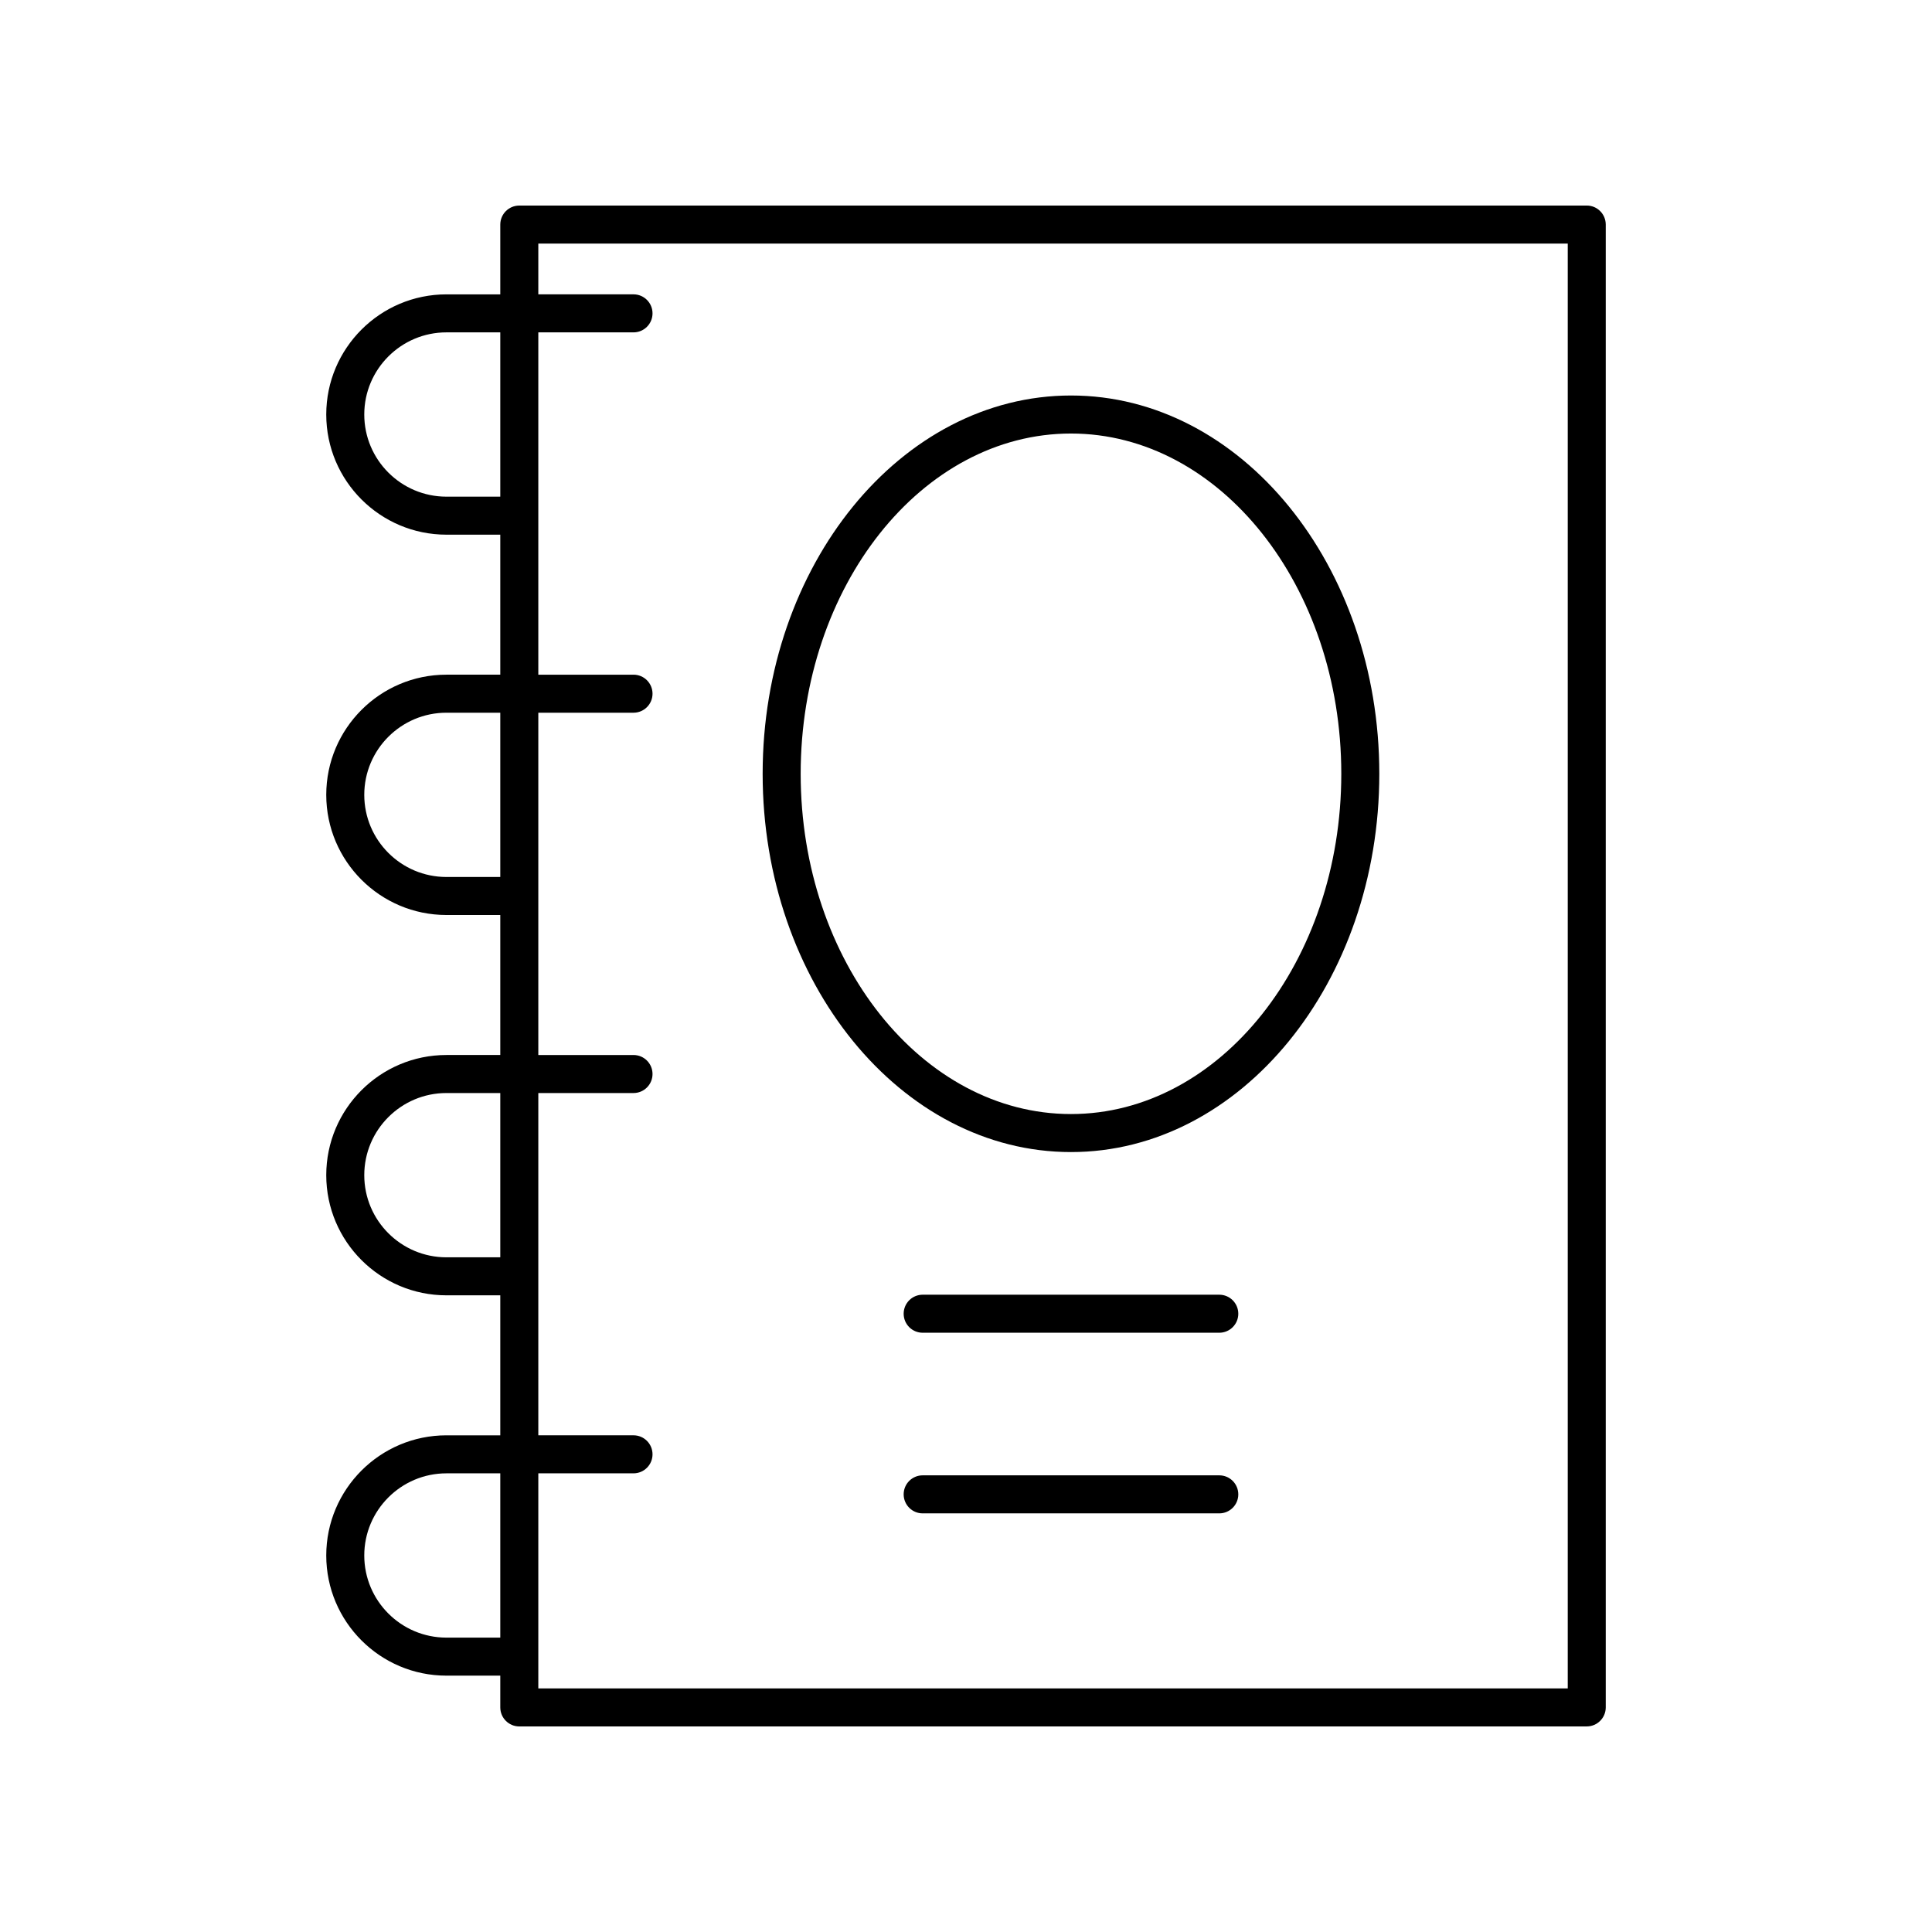
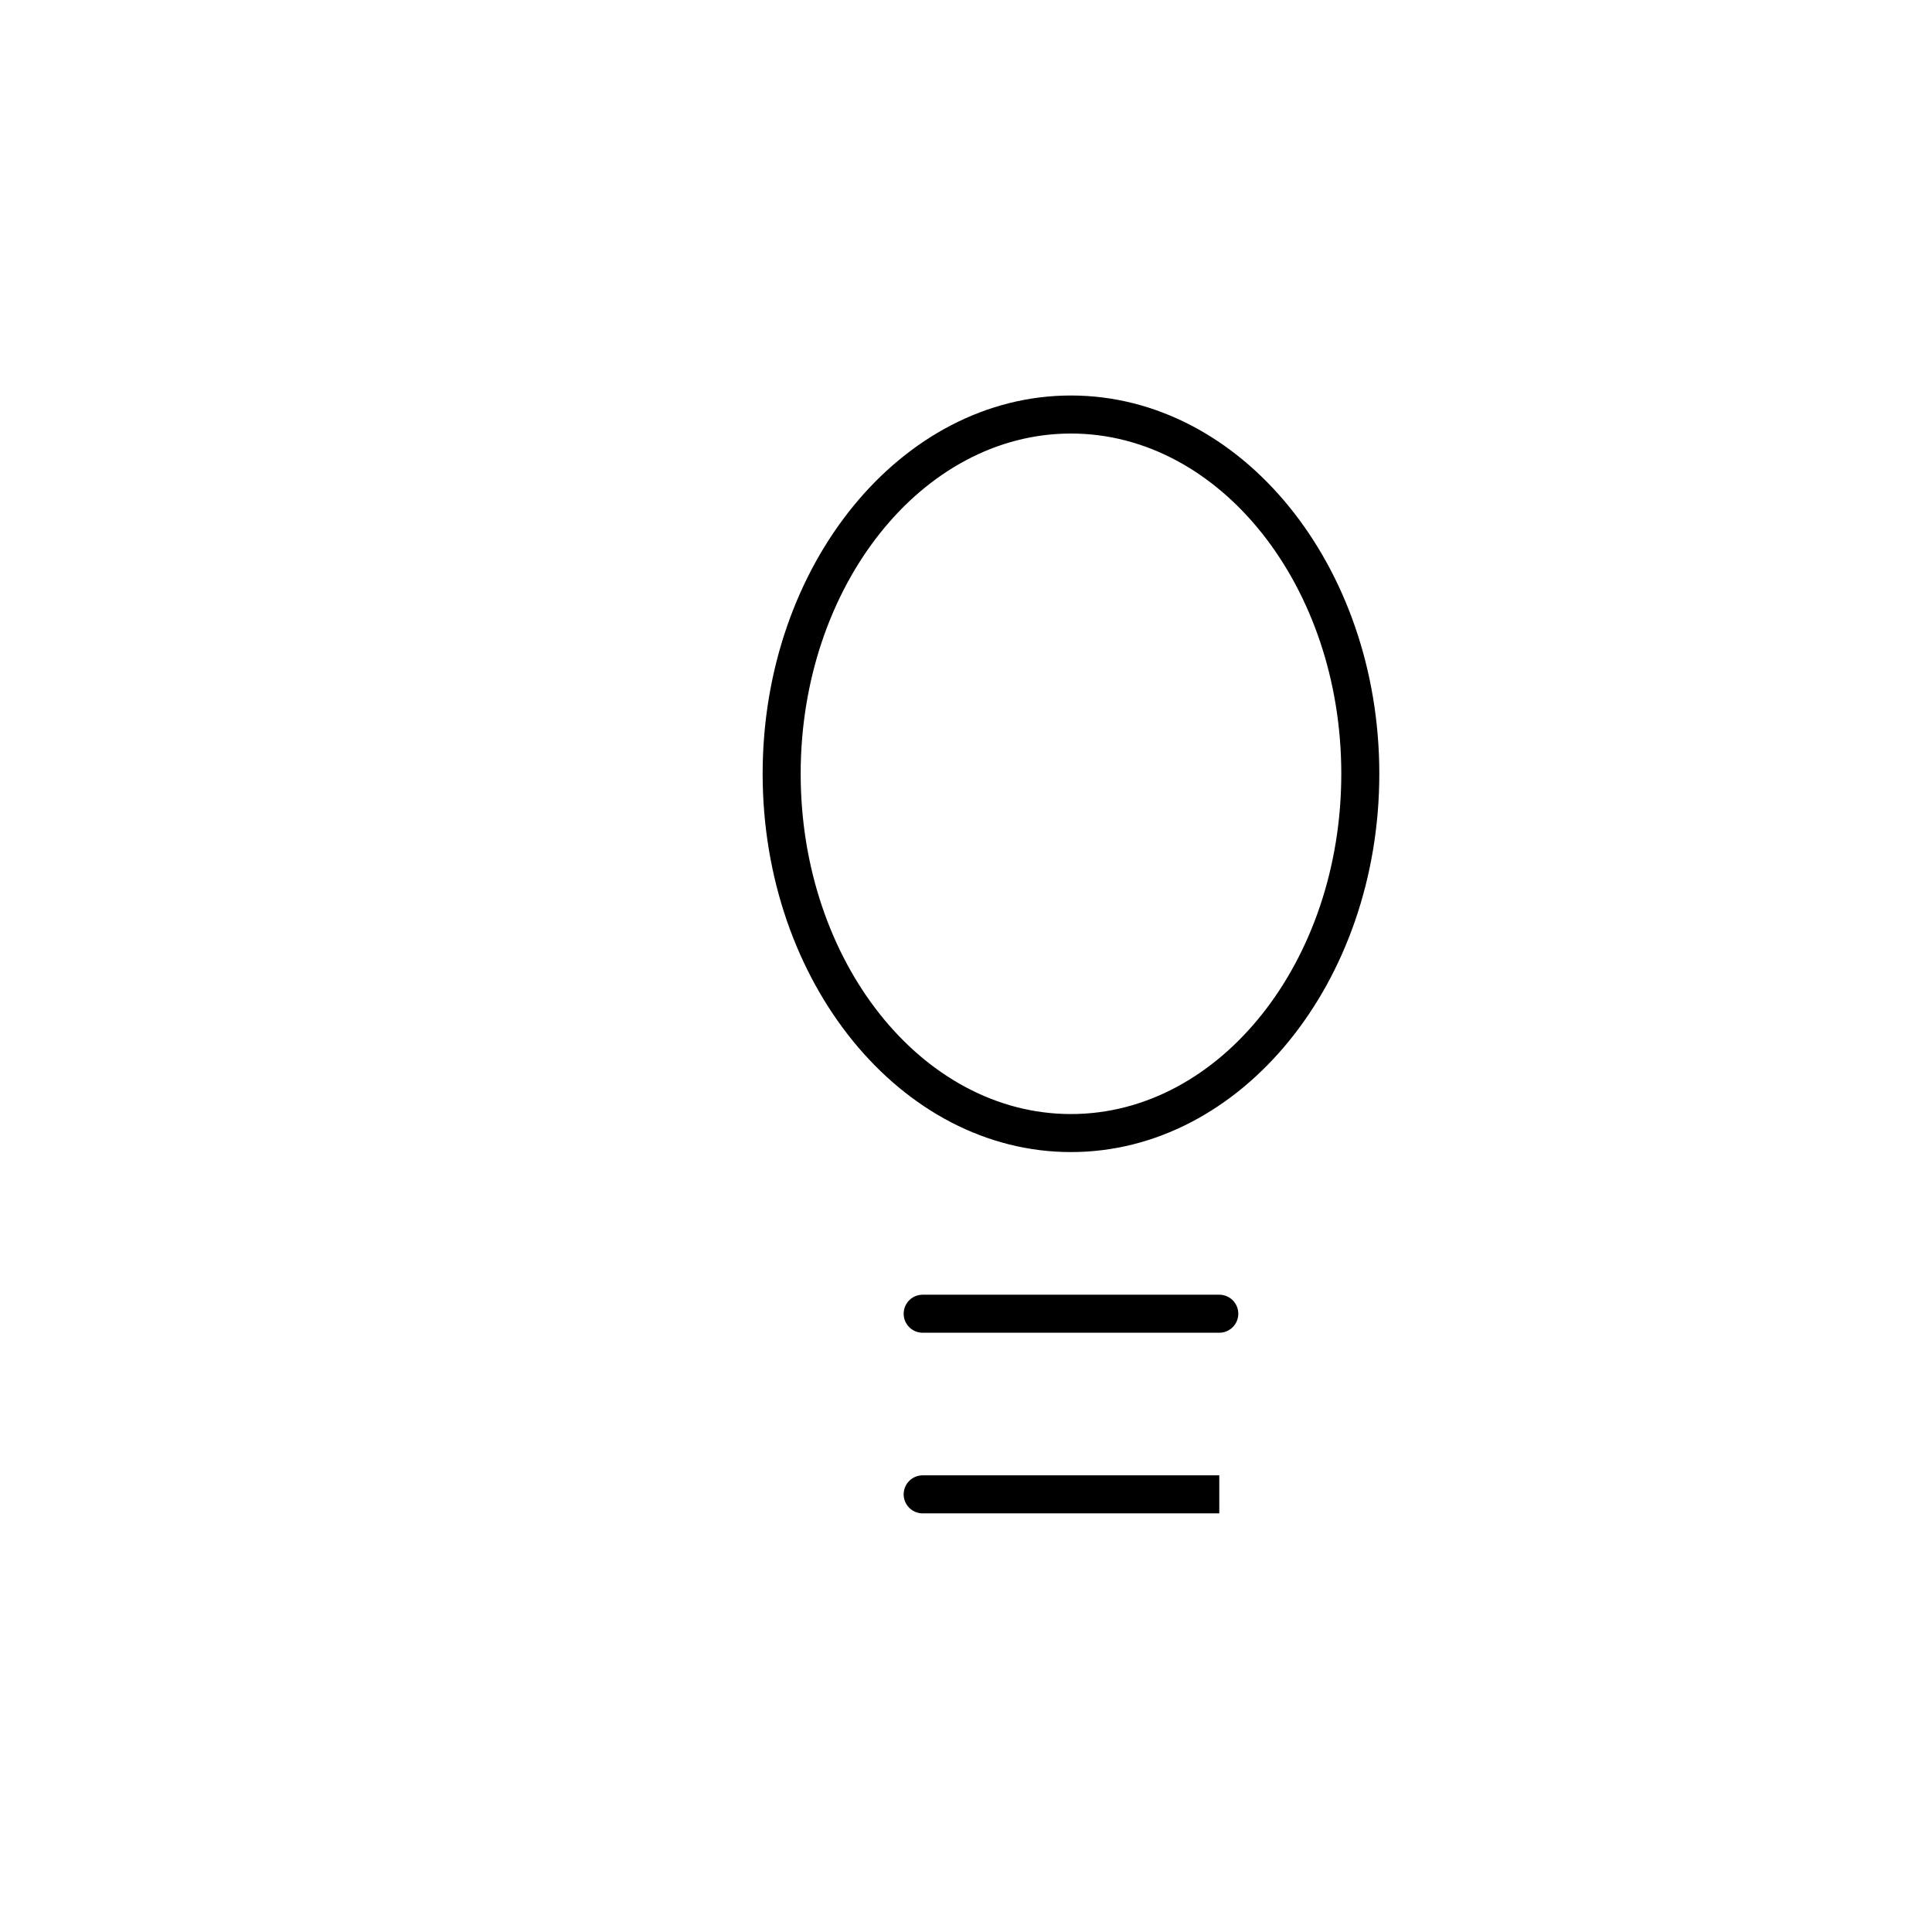
<svg xmlns="http://www.w3.org/2000/svg" fill="#000000" width="800px" height="800px" version="1.1" viewBox="144 144 512 512">
  <g>
-     <path d="m467.12 534.98h-78.602c-2.781 0-5.039 2.254-5.039 5.039 0 2.781 2.254 5.039 5.039 5.039h78.605c2.781 0 5.039-2.254 5.039-5.039-0.004-2.781-2.258-5.039-5.043-5.039z" />
+     <path d="m467.12 534.98h-78.602c-2.781 0-5.039 2.254-5.039 5.039 0 2.781 2.254 5.039 5.039 5.039h78.605z" />
    <path d="m467.12 487.11h-78.602c-2.781 0-5.039 2.254-5.039 5.039 0 2.781 2.254 5.039 5.039 5.039h78.605c2.781 0 5.039-2.254 5.039-5.039-0.004-2.785-2.258-5.039-5.043-5.039z" />
    <path d="m427.82 449.31c45.055 0 81.711-44.973 81.711-100.25 0-55.277-36.656-100.25-81.711-100.25-45.055 0-81.711 44.973-81.711 100.25 0 55.277 36.656 100.25 81.711 100.25zm0-190.42c39.5 0 71.637 40.449 71.637 90.172s-32.137 90.172-71.637 90.172c-39.496 0-71.633-40.449-71.633-90.172s32.133-90.172 71.633-90.172z" />
-     <path d="m281.62 601.52h282.88c2.781 0 5.039-2.254 5.039-5.039v-392.97c0-2.781-2.254-5.039-5.039-5.039l-282.88 0.004c-2.781 0-5.039 2.254-5.039 5.039v18.496h-14.277c-17.559 0-31.844 14.285-31.844 31.844 0 17.555 14.285 31.84 31.844 31.84h14.277v37.102h-14.277c-17.559 0-31.844 14.285-31.844 31.844s14.285 31.844 31.844 31.844h14.277v37.102h-14.277c-17.559 0-31.844 14.285-31.844 31.844 0 17.559 14.285 31.844 31.844 31.844h14.277v37.102h-14.277c-17.559 0-31.844 14.285-31.844 31.844s14.285 31.844 31.844 31.844h14.277v8.422c0 2.781 2.258 5.039 5.039 5.039zm-19.316-325.9c-12.004 0-21.77-9.766-21.77-21.77 0-12.004 9.766-21.77 21.77-21.77h14.277v43.539zm0 100.79c-12.004 0-21.77-9.766-21.77-21.77s9.766-21.766 21.77-21.766h14.277v43.535zm0 100.79c-12.004 0-21.77-9.766-21.77-21.766 0-12.004 9.766-21.77 21.77-21.77h14.277v43.535zm24.355-43.535h25.227c2.781 0 5.039-2.254 5.039-5.039 0-2.781-2.254-5.039-5.039-5.039h-25.227v-90.711h25.227c2.781 0 5.039-2.254 5.039-5.039 0-2.781-2.254-5.039-5.039-5.039h-25.227v-90.715h25.227c2.781 0 5.039-2.254 5.039-5.039 0-2.781-2.254-5.039-5.039-5.039h-25.227v-13.453h272.81v382.89h-272.81v-56.992h25.227c2.781 0 5.039-2.254 5.039-5.039 0-2.781-2.254-5.039-5.039-5.039h-25.227zm-24.355 144.32c-12.004 0-21.77-9.766-21.77-21.77 0.004-12 9.77-21.766 21.77-21.766h14.277v43.539z" />
  </g>
</svg>